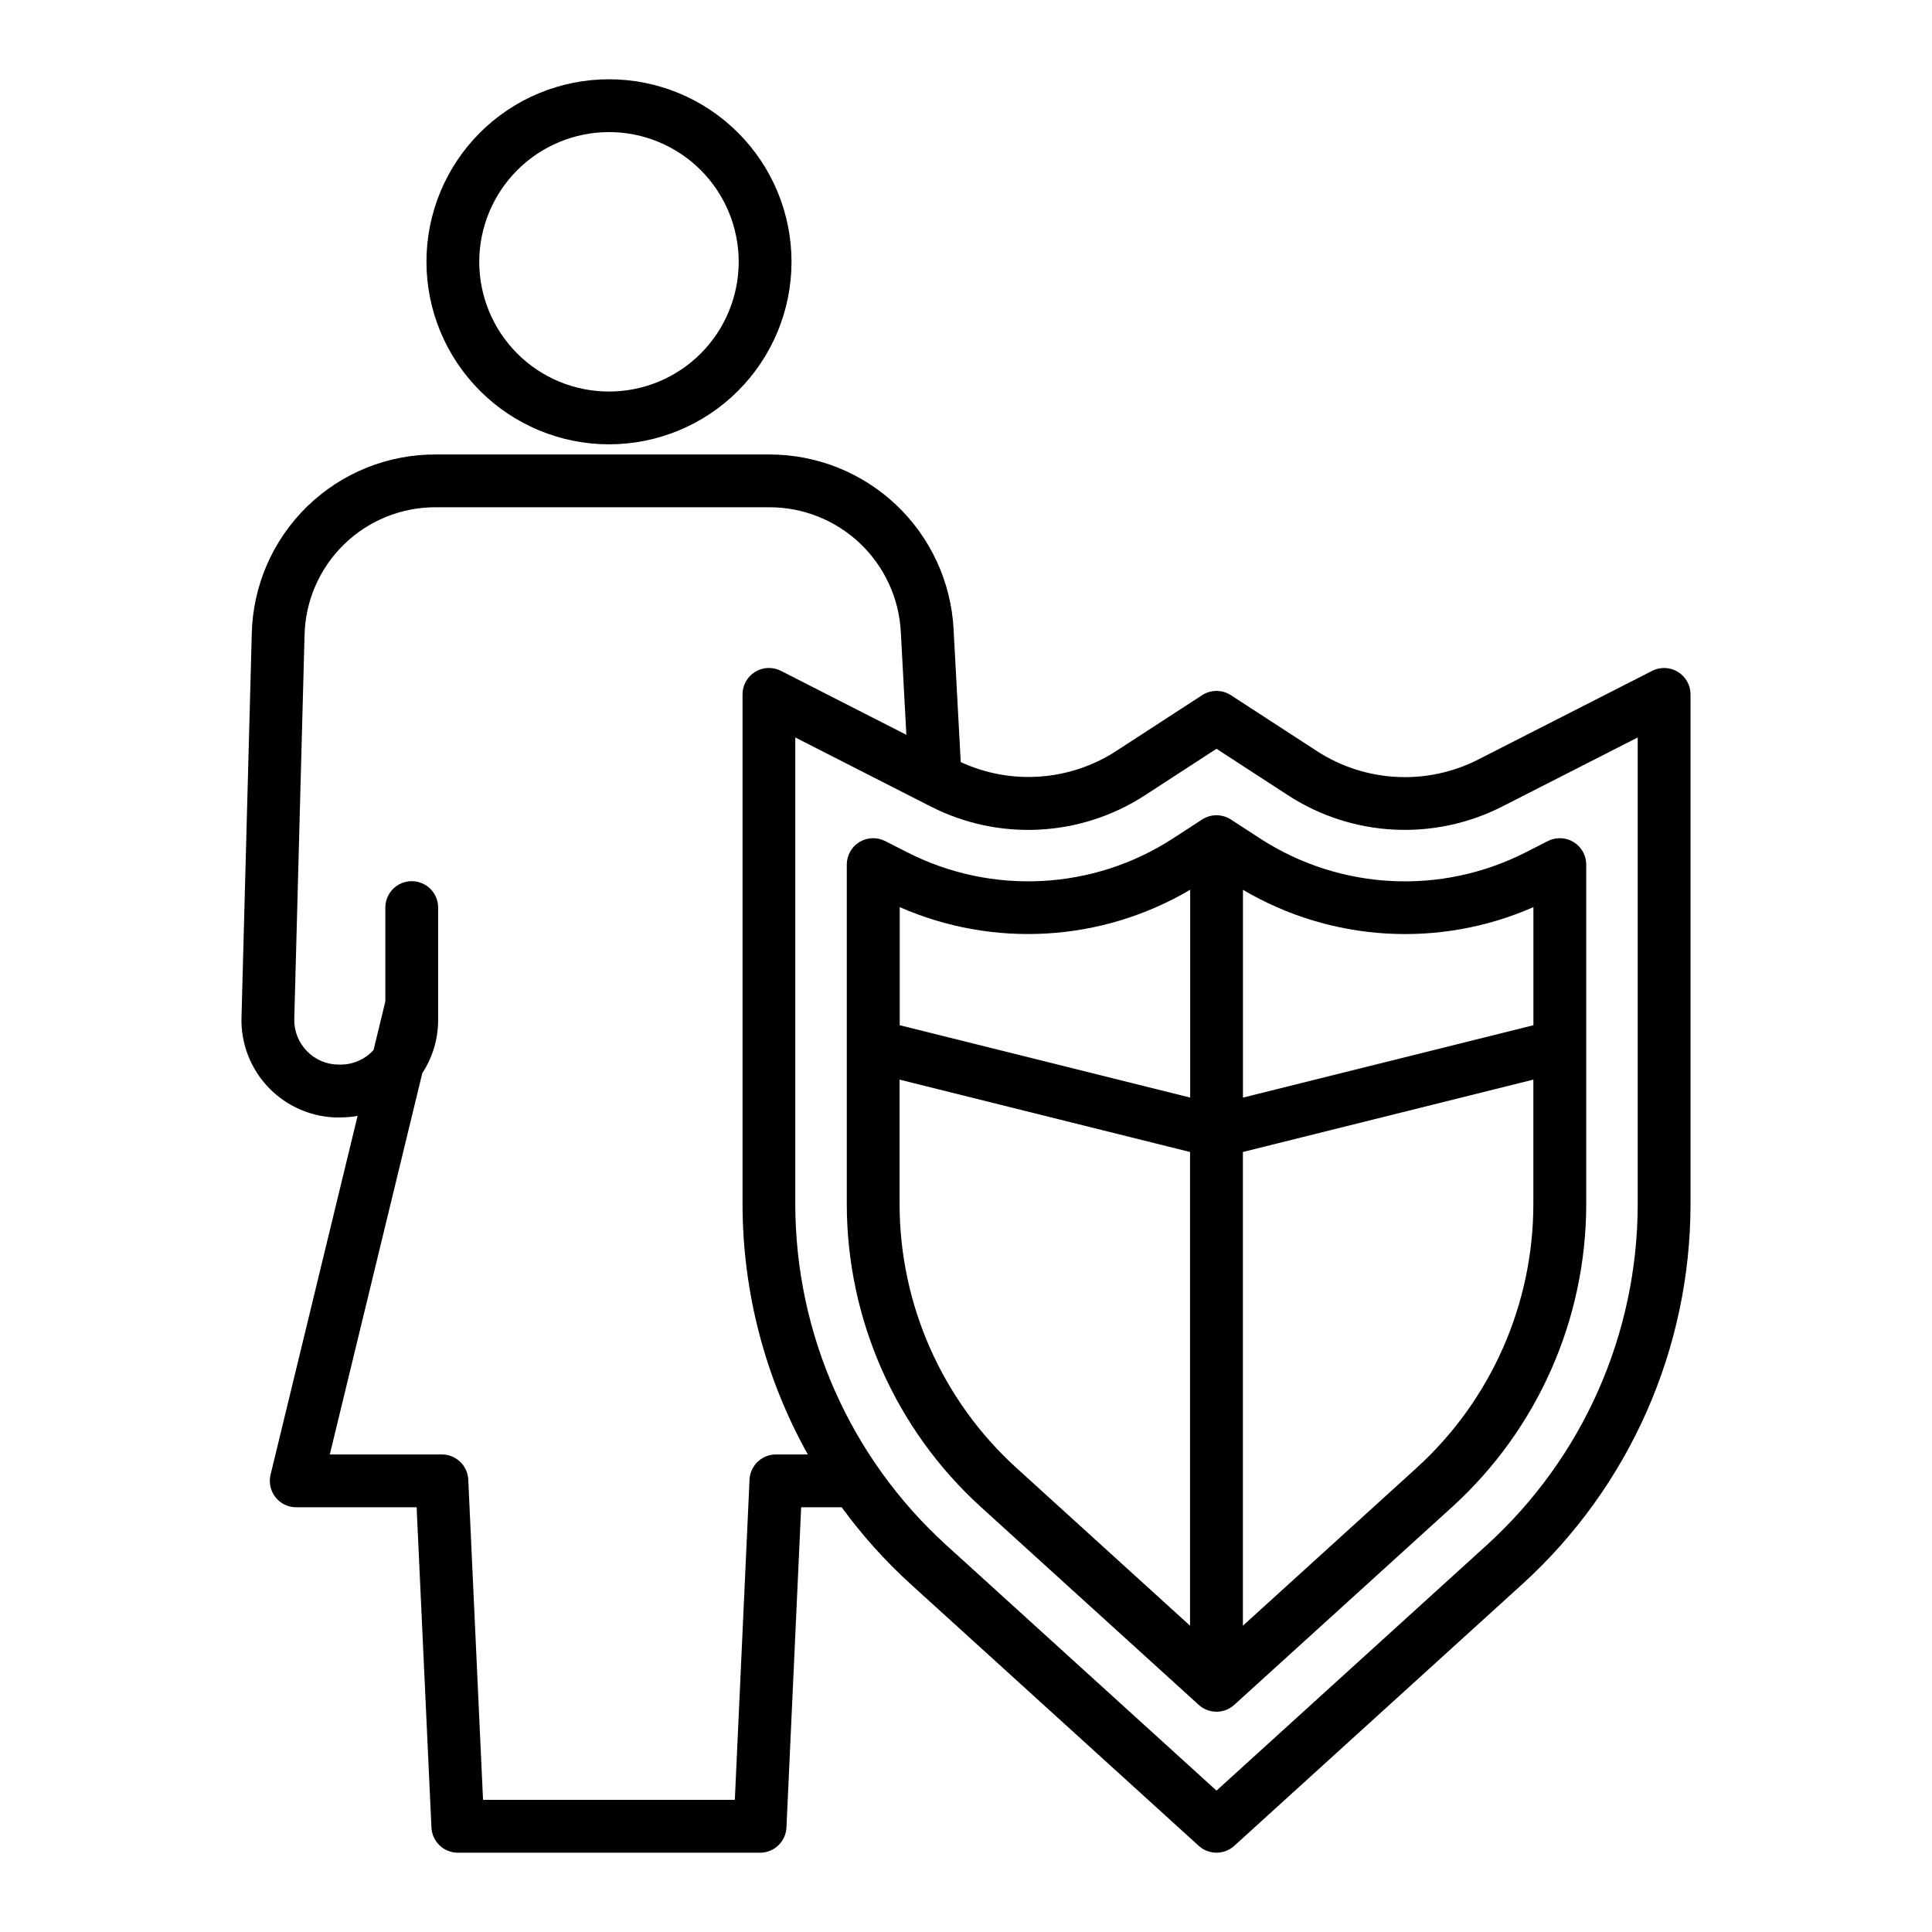
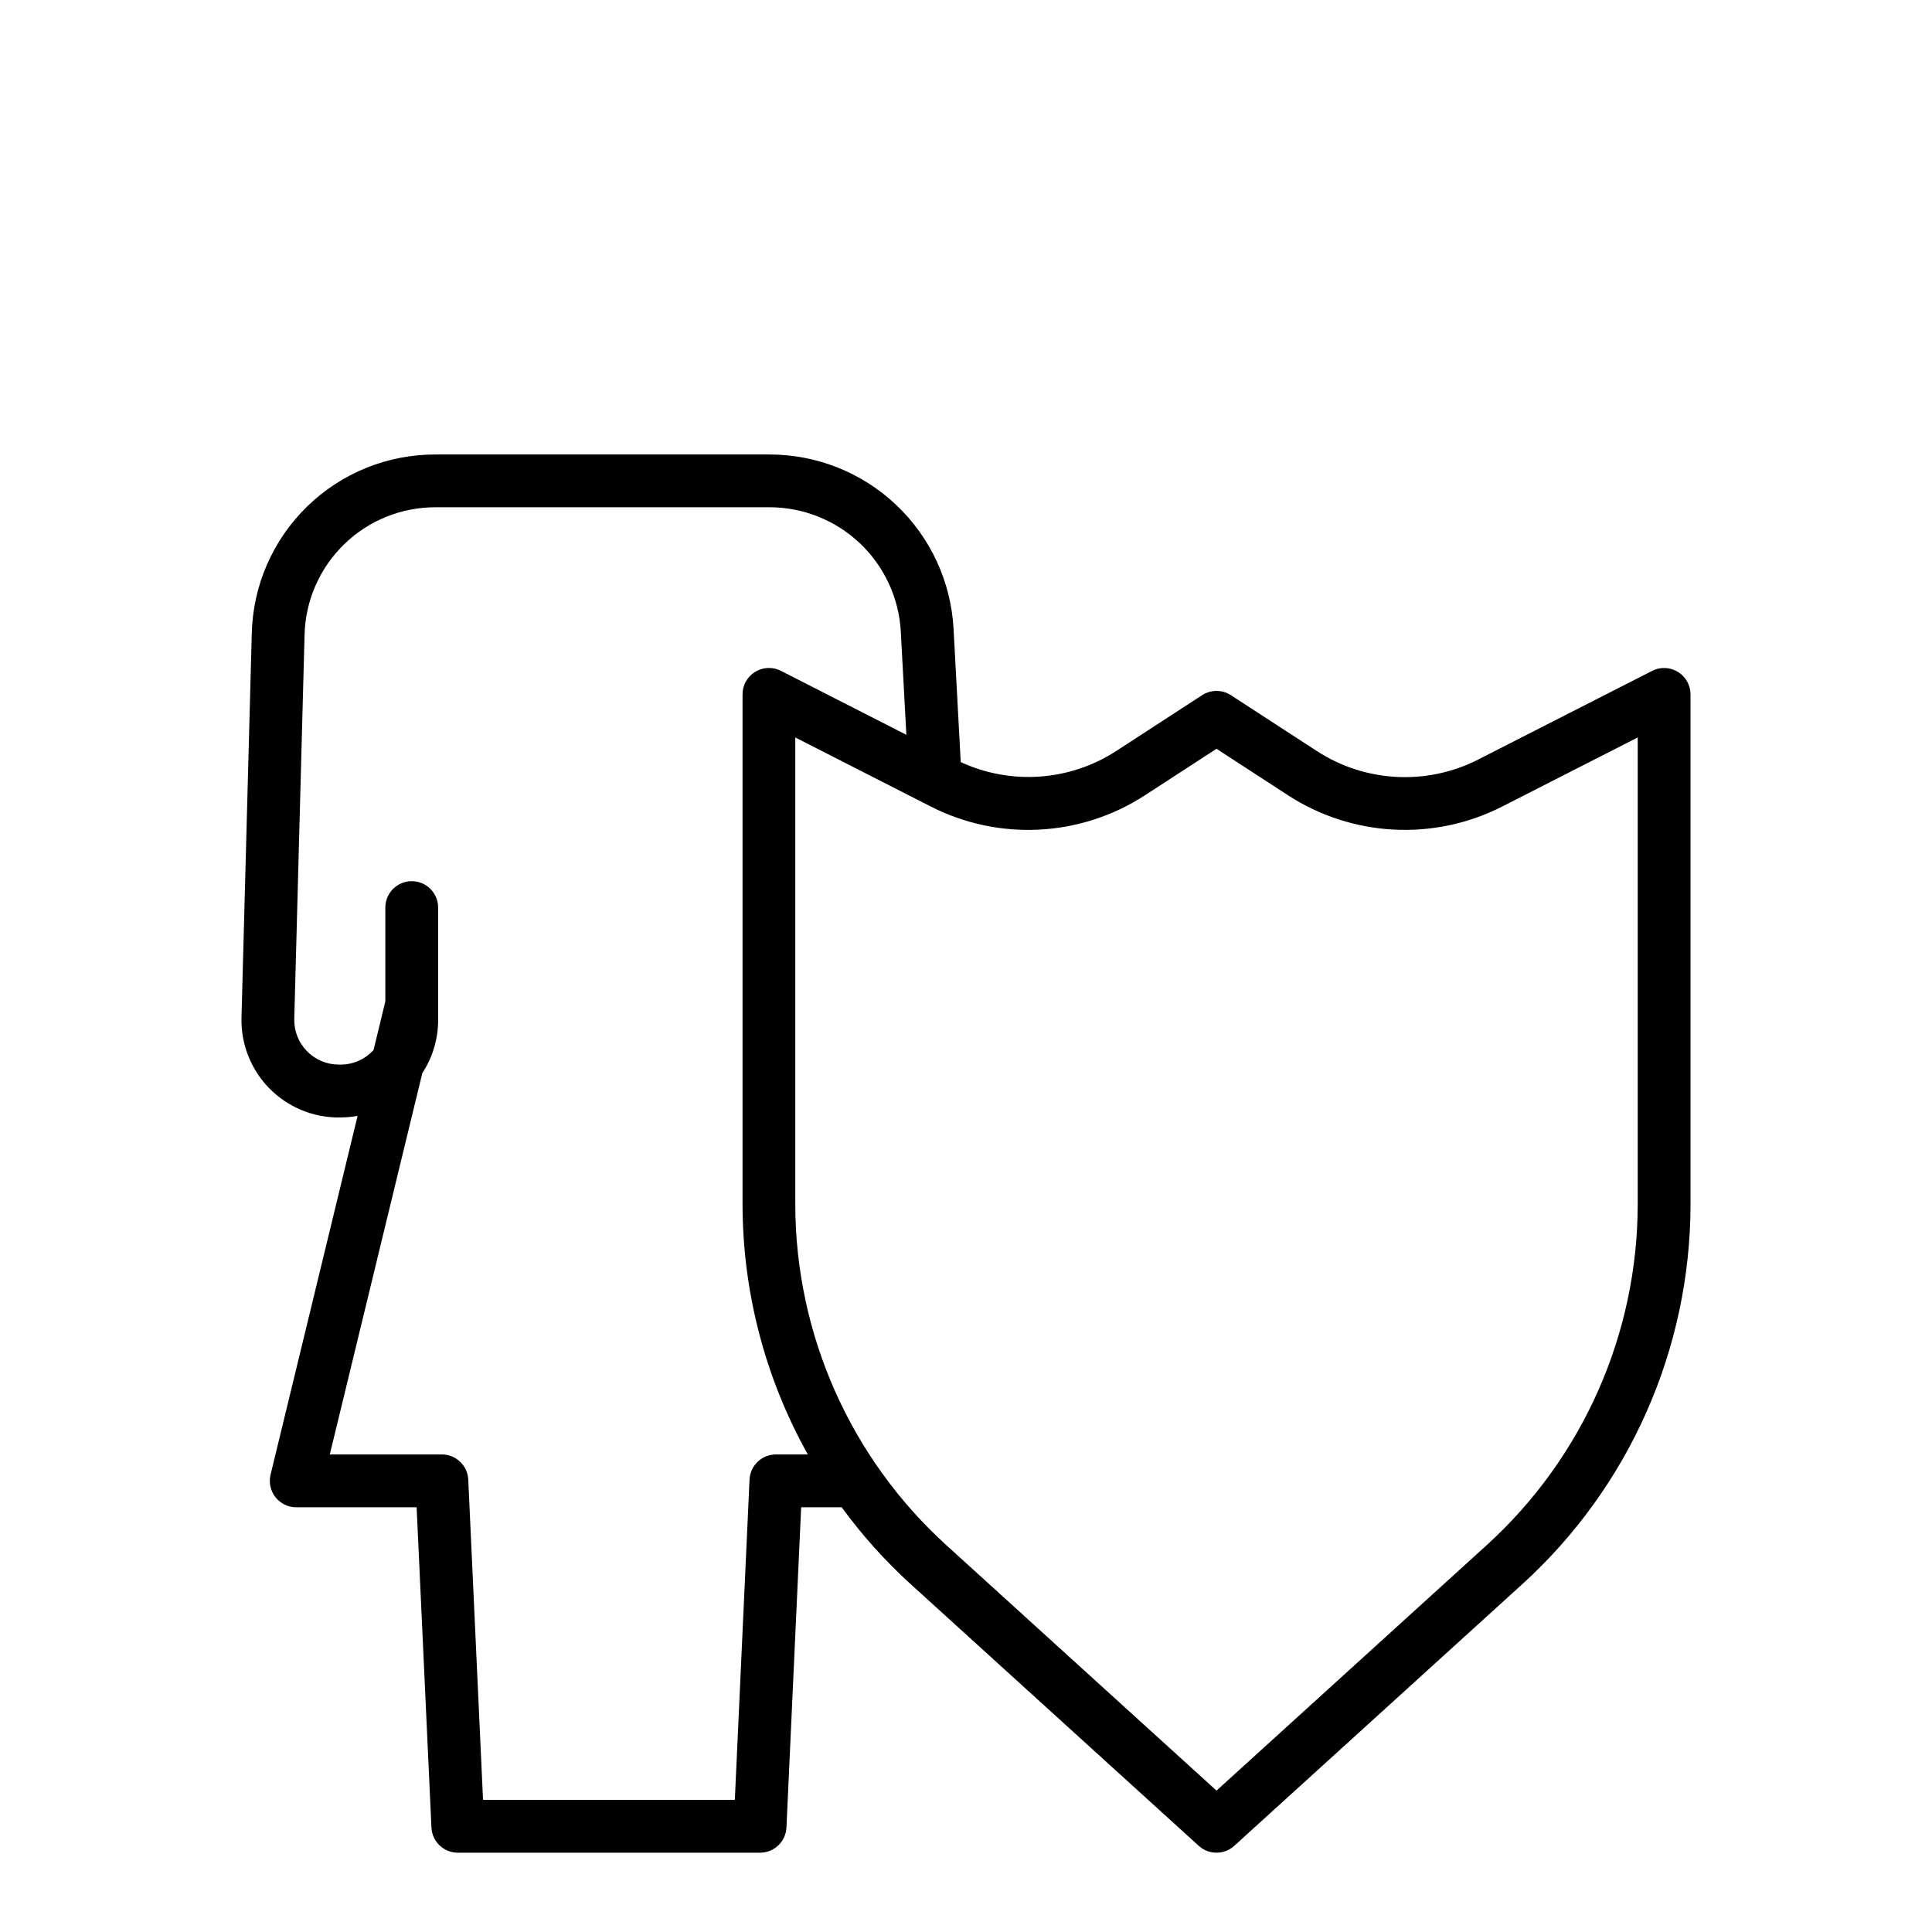
<svg xmlns="http://www.w3.org/2000/svg" fill="#000000" width="800px" height="800px" version="1.1" viewBox="144 144 512 512">
  <g>
    <path d="m233.79 440.13h0.531c1.488-0.008 2.977-0.145 4.445-0.41l-23.062 95.078c-0.508 2.086-0.027 4.289 1.297 5.977 1.328 1.688 3.356 2.672 5.504 2.672h31.906l3.926 84.863c0.172 3.738 3.258 6.68 7 6.676h80.082c3.746 0.004 6.828-2.941 7-6.68l3.898-84.859h10.465c0.086 0 0.172-0.02 0.258-0.023v-0.004c5.391 7.391 11.516 14.215 18.277 20.371l76.367 69.375c2.668 2.422 6.738 2.422 9.406 0l76.367-69.375h0.004c28.344-25.793 44.516-62.328 44.547-100.65v-135.12c0-2.434-1.266-4.691-3.34-5.965s-4.664-1.375-6.832-0.27l-46.148 23.523v0.004c-13.602 6.902-29.844 6.047-42.648-2.238l-22.84-14.844v-0.004c-2.316-1.504-5.305-1.504-7.625 0l-22.84 14.844 0.004 0.004c-12.312 7.945-27.836 9.031-41.137 2.883l-1.898-35.293v-0.004c-0.676-12.48-6.106-24.23-15.18-32.828-9.074-8.598-21.098-13.391-33.598-13.391h-88.359c-12.75-0.07-25.02 4.871-34.156 13.766-9.137 8.891-14.414 21.02-14.691 33.766l-2.719 101.68c-0.191 6.961 2.445 13.699 7.301 18.691 4.859 4.988 11.527 7.805 18.488 7.805zm213.57-85.332 19.027-12.363 19.023 12.367h-0.004c17 11.004 38.574 12.137 56.633 2.969l35.973-18.336v123.7c-0.027 34.379-14.535 67.156-39.965 90.293l-71.66 65.102-71.664-65.102c-25.43-23.137-39.934-55.914-39.965-90.293v-123.7l35.973 18.336c18.055 9.176 39.633 8.043 56.629-2.973zm-222.65-42.453c0.195-9.094 3.957-17.746 10.477-24.09 6.516-6.348 15.266-9.875 24.363-9.828h88.371c8.918 0.004 17.496 3.422 23.969 9.555 6.473 6.137 10.352 14.52 10.832 23.426l1.473 27.324-33.238-16.949v-0.004c-2.168-1.105-4.758-1.004-6.836 0.266-2.078 1.273-3.344 3.535-3.34 5.969v135.12c0.02 23.219 5.977 46.047 17.305 66.312h-8.453c-3.742-0.004-6.828 2.938-7 6.676l-3.894 84.863h-66.73l-3.914-84.863c-0.172-3.738-3.254-6.68-6.996-6.676h-29.699l24.516-101.05h-0.004c2.742-4.184 4.203-9.074 4.199-14.078v-29.801c0-3.863-3.133-6.996-6.996-6.996-3.863 0-6.996 3.133-6.996 6.996v24.867l-3.121 12.867v0.004c-2.219 2.457-5.375 3.863-8.684 3.871h-0.531c-3.188 0-6.238-1.293-8.461-3.578-2.223-2.285-3.426-5.375-3.336-8.562z" />
-     <path d="m305.38 261.75c12.832 0.004 25.137-5.094 34.207-14.164 9.074-9.074 14.172-21.375 14.172-34.207 0-12.828-5.098-25.133-14.168-34.203-9.074-9.074-21.379-14.172-34.207-14.168-12.828 0-25.133 5.094-34.207 14.168-9.07 9.07-14.164 21.375-14.164 34.207 0.016 12.824 5.113 25.117 14.184 34.184 9.066 9.07 21.359 14.172 34.184 14.184zm0-82.746c9.121 0 17.863 3.621 24.312 10.066 6.445 6.449 10.07 15.191 10.07 24.309 0 9.117-3.621 17.863-10.066 24.312-6.449 6.445-15.191 10.07-24.309 10.07-9.121 0-17.863-3.625-24.312-10.07-6.445-6.445-10.07-15.191-10.07-24.309 0.012-9.113 3.637-17.852 10.082-24.297 6.441-6.445 15.18-10.07 24.293-10.082z" />
-     <path d="m378.58 366.89c-2.168-1.105-4.754-1.004-6.832 0.266-2.074 1.273-3.34 3.531-3.34 5.965v90.012c0.023 30.535 12.91 59.645 35.492 80.195l57.781 52.48c2.668 2.422 6.738 2.422 9.406 0l57.785-52.48c22.582-20.551 35.469-49.664 35.496-80.195v-90.012c-0.004-2.434-1.27-4.691-3.344-5.965-2.074-1.27-4.664-1.371-6.832-0.266l-5.949 3.035v-0.004c-22.406 11.387-49.18 9.98-70.27-3.691l-7.777-5.051c-2.316-1.504-5.305-1.504-7.625 0l-7.773 5.051c-21.09 13.664-47.859 15.07-70.266 3.691zm3.82 96.242v-33.016l76.973 19.176v125.53l-46.062-41.855c-19.668-17.898-30.887-43.246-30.91-69.836zm137.06 69.836-46.078 41.859v-125.54l76.973-19.176v33.016c-0.02 26.586-11.234 51.938-30.895 69.836zm30.91-148.57v31.301l-76.973 19.176v-55.066c23.426 13.82 52.07 15.527 76.973 4.59zm-90.965-4.59v55.062l-76.973-19.176v-31.297c24.898 10.93 53.531 9.219 76.953-4.59z" />
  </g>
</svg>